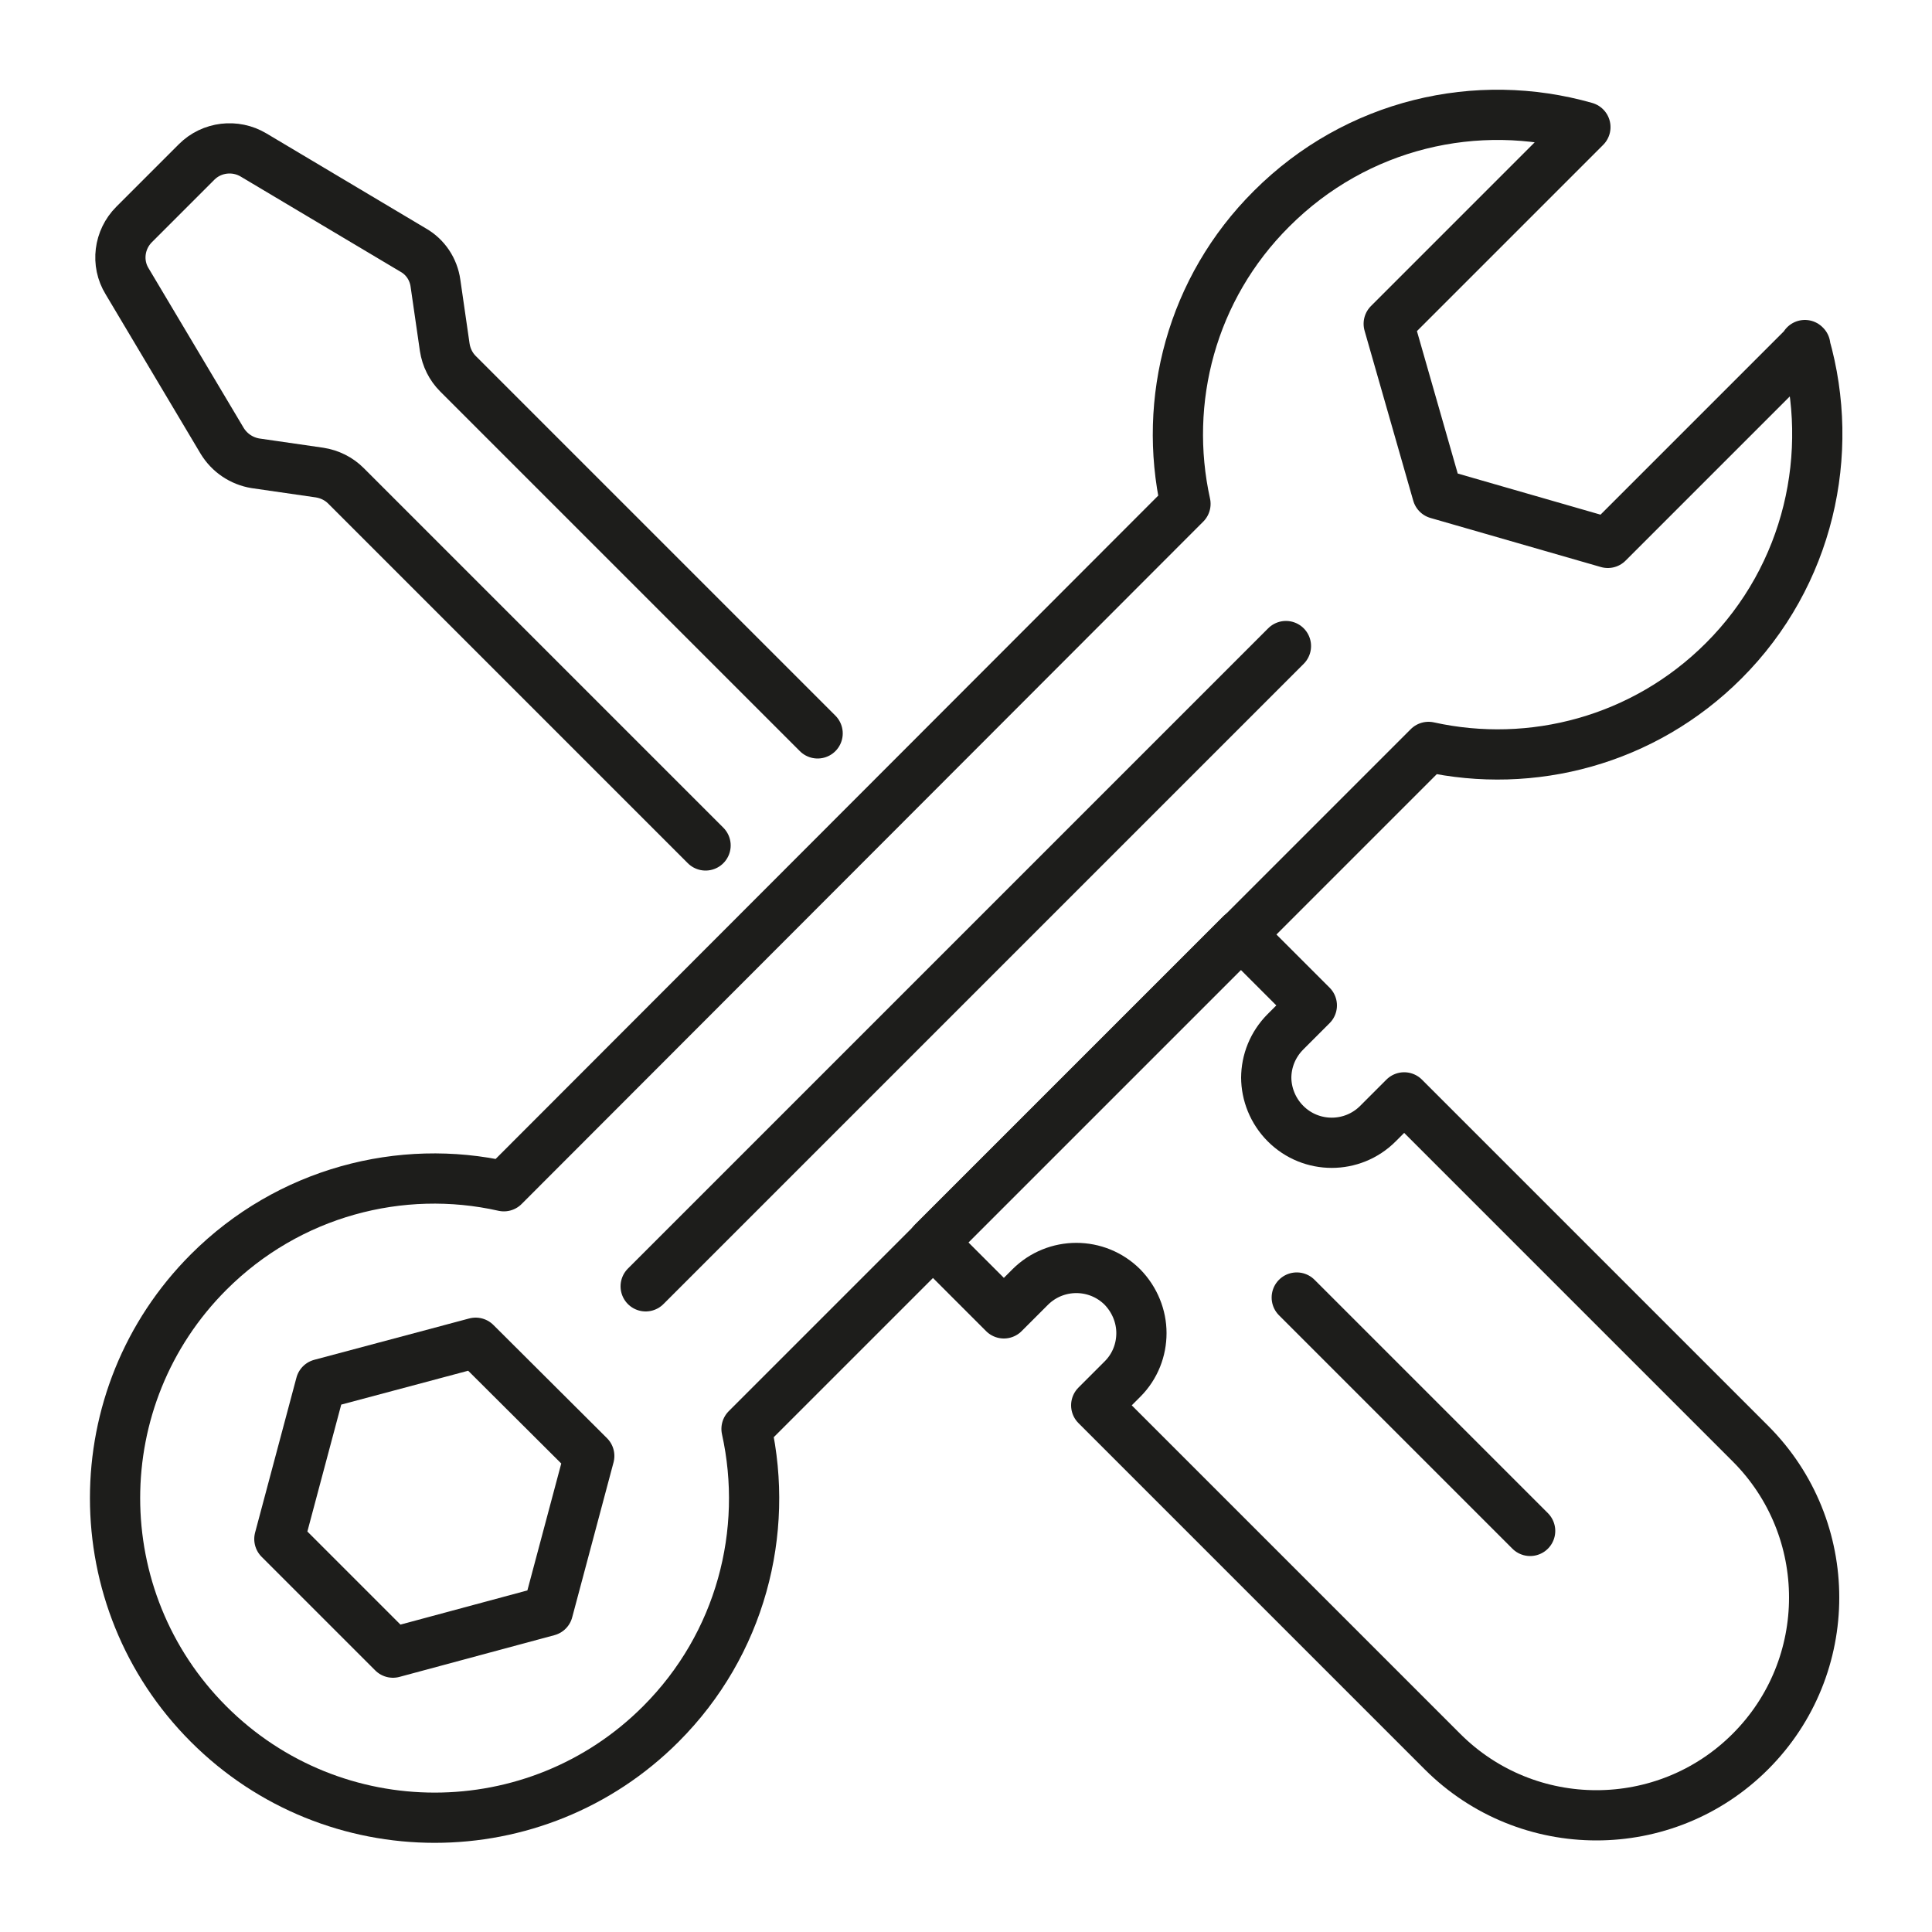
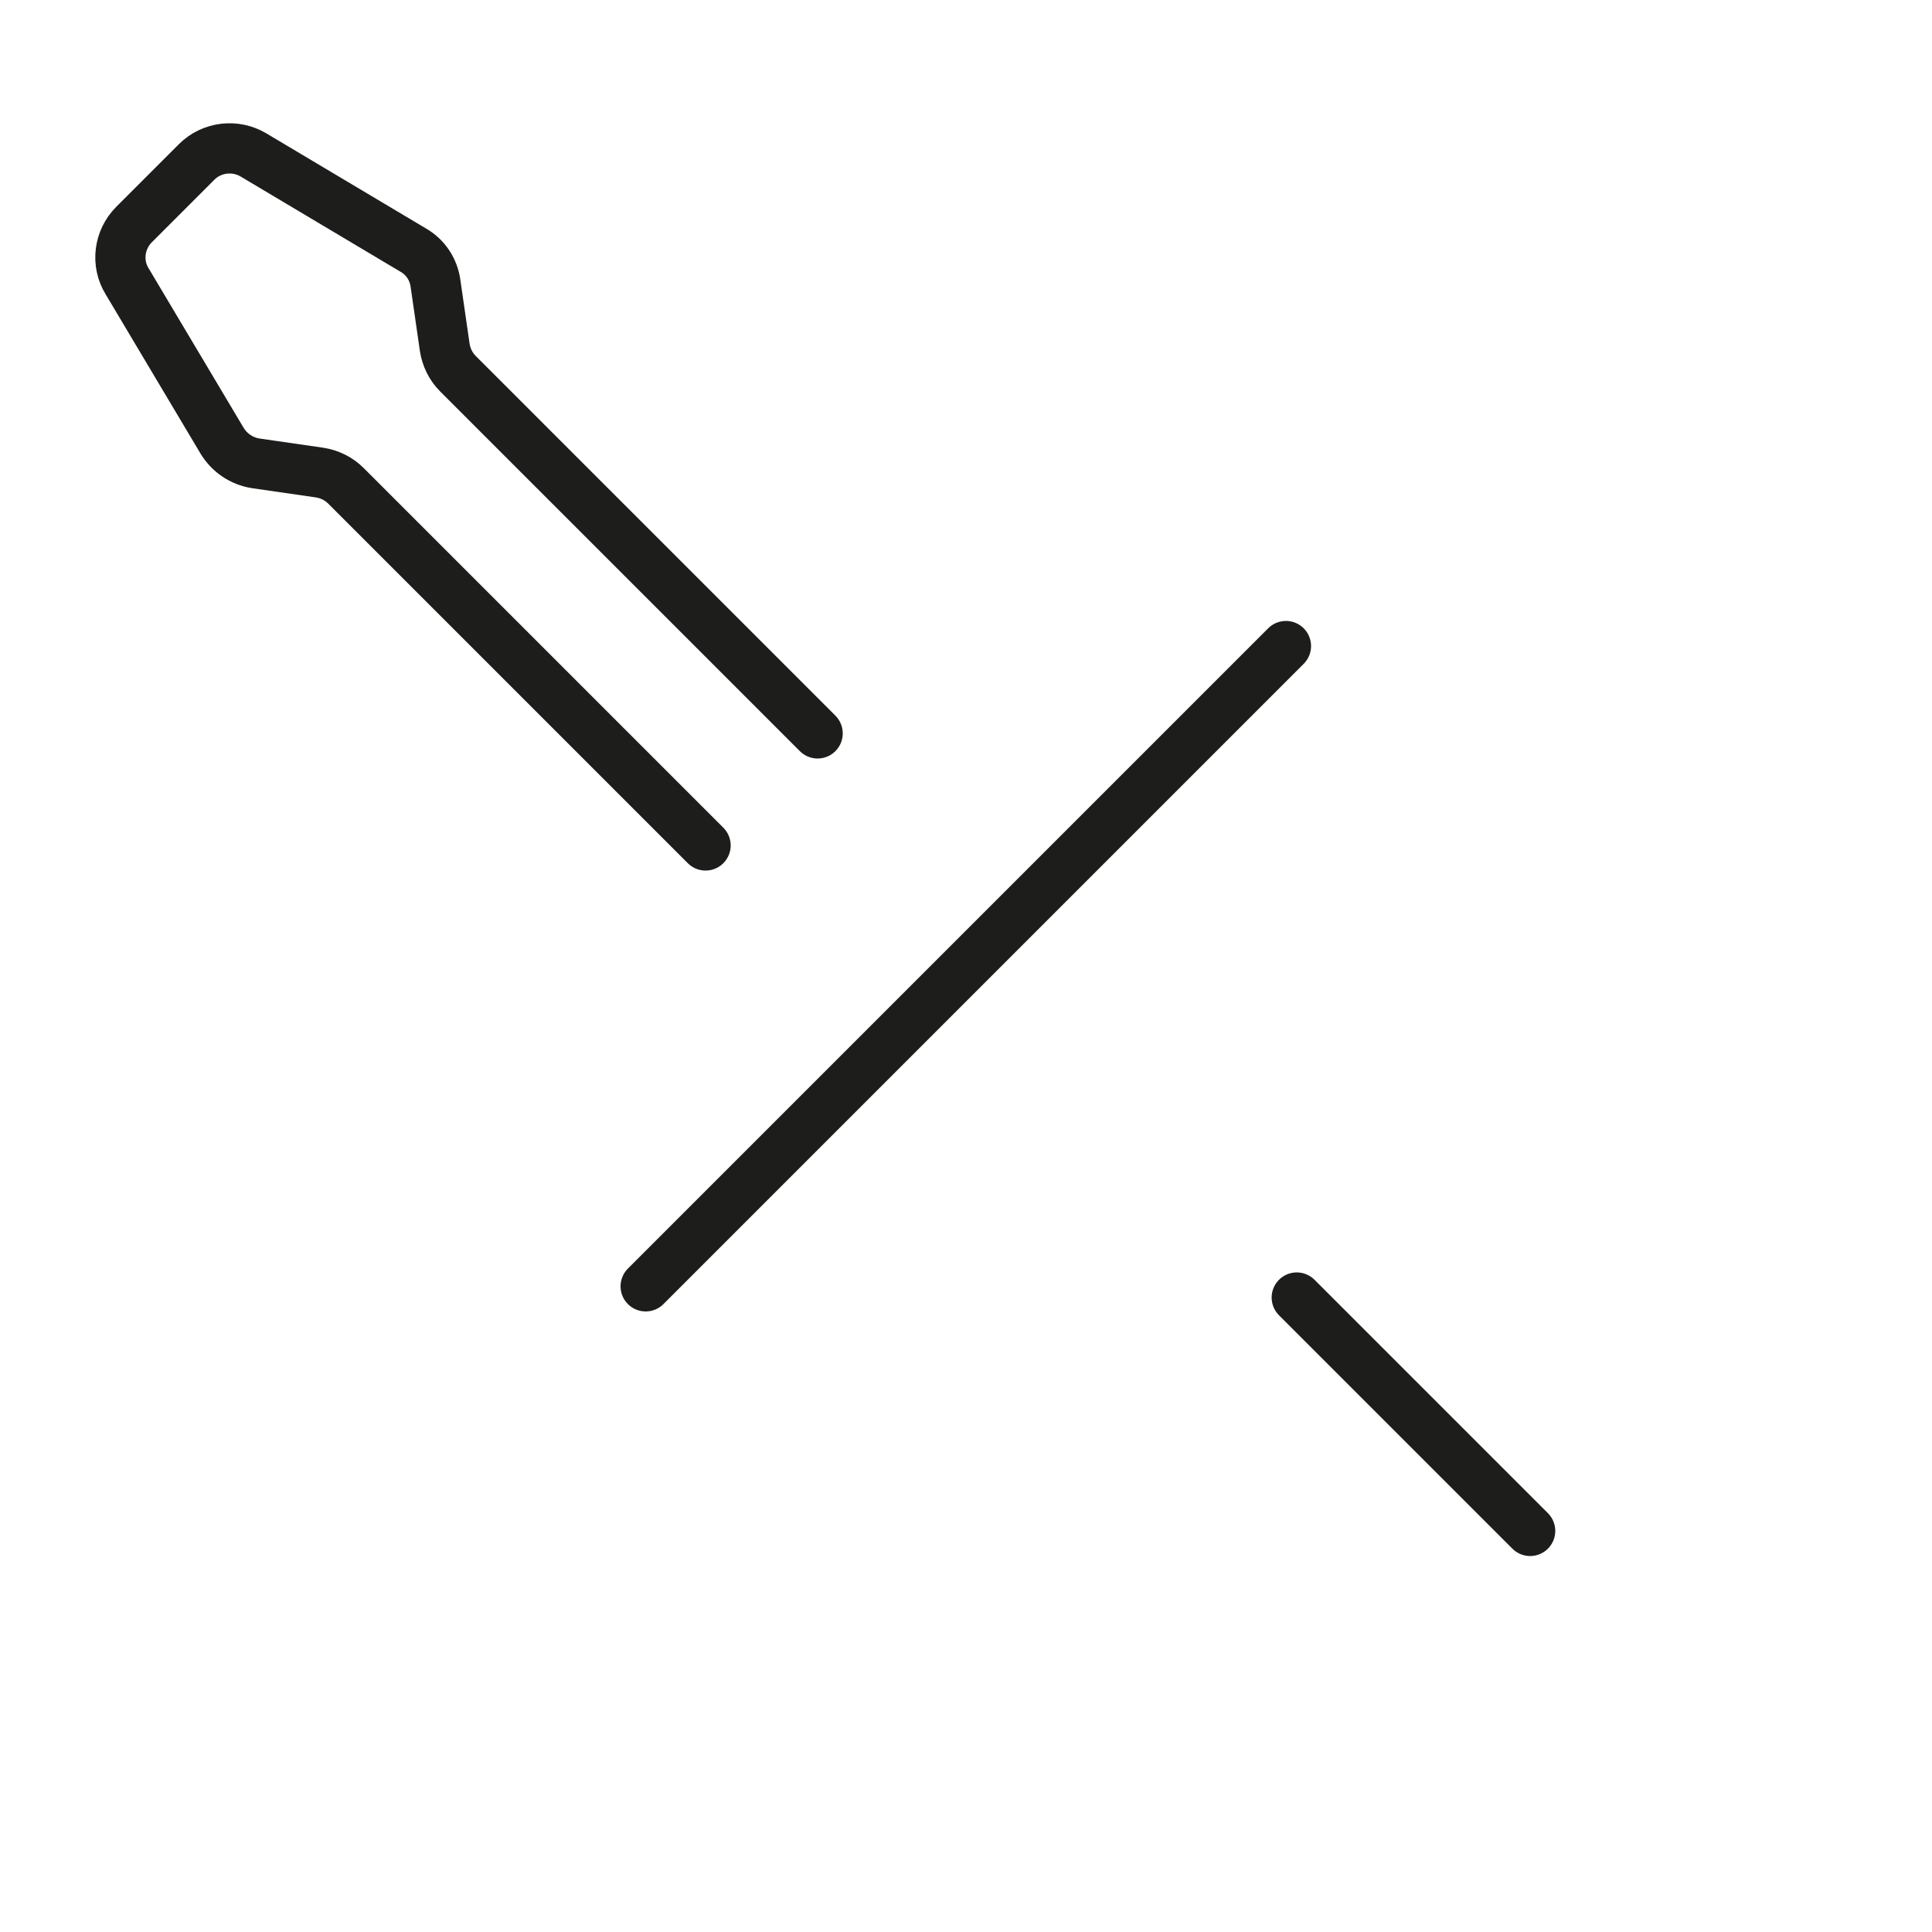
<svg xmlns="http://www.w3.org/2000/svg" id="Capa_1" data-name="Capa 1" viewBox="0 0 50 50">
  <defs>
    <style>
      .cls-1 {
        fill: none;
        stroke: #1d1d1b;
        stroke-linecap: round;
        stroke-linejoin: round;
        stroke-width: 1.3px;
      }
    </style>
  </defs>
-   <path class="cls-1" d="M32.77,27.88c0,.43.17.87.5,1.2.66.66,1.73.66,2.39,0l.68-.68,8.96,8.96c2.2,2.2,2.2,5.77,0,7.97-2.2,2.2-5.77,2.2-7.97,0l-8.96-8.96.68-.68c.33-.33.49-.76.49-1.19s-.17-.86-.49-1.19c-.66-.66-1.73-.66-2.39,0l-.68.68-1.84-1.84,7.97-7.97,1.84,1.84-.68.68c-.33.33-.5.76-.5,1.2Z" />
  <path class="cls-1" d="M21.16,18.98l-9.31-9.31c-.18-.18-.3-.42-.34-.68l-.24-1.66c-.05-.36-.26-.68-.58-.86l-4.13-2.46c-.47-.28-1.08-.21-1.47.18l-.81.81-.81.81c-.39.39-.47,1-.18,1.47l2.46,4.13c.19.31.5.52.86.58l1.66.24c.26.04.5.16.68.34l9.31,9.31" />
  <line class="cls-1" x1="33.56" y1="33.58" x2="39.6" y2="39.62" />
  <g>
-     <path class="cls-1" d="M46.71,8.93c.8,2.8.11,5.96-2.1,8.17-2.07,2.07-4.97,2.82-7.64,2.23l-17.65,17.65c.59,2.67-.15,5.57-2.22,7.64-3.23,3.23-8.47,3.23-11.7,0-3.23-3.23-3.23-8.47,0-11.7,2.07-2.07,4.98-2.82,7.64-2.22L30.68,13.04c-.59-2.67.15-5.57,2.23-7.64,2.2-2.2,5.32-2.91,8.12-2.11l-5.09,5.09,1.26,4.4,4.41,1.27,5.11-5.11Z" />
-     <polygon class="cls-1" points="15.25 37.68 12.31 34.75 8.3 35.82 7.23 39.83 10.17 42.77 14.18 41.69 15.25 37.68" />
    <line class="cls-1" x1="16.71" y1="33.29" x2="33.28" y2="16.72" />
  </g>
</svg>